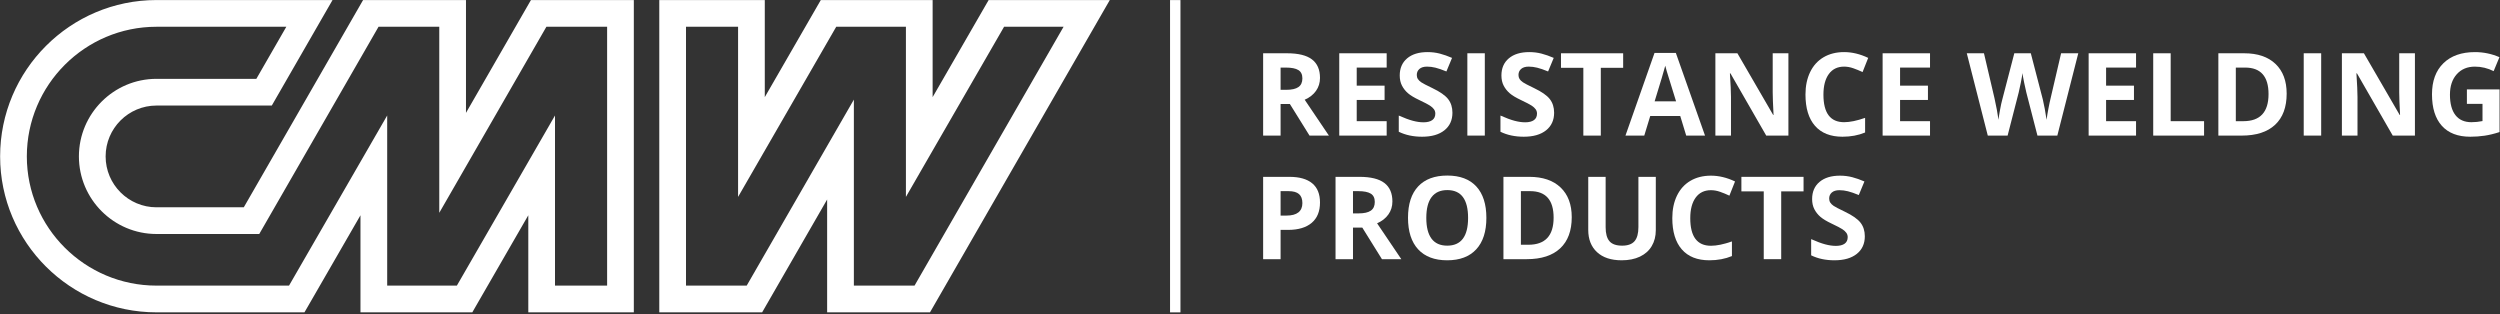
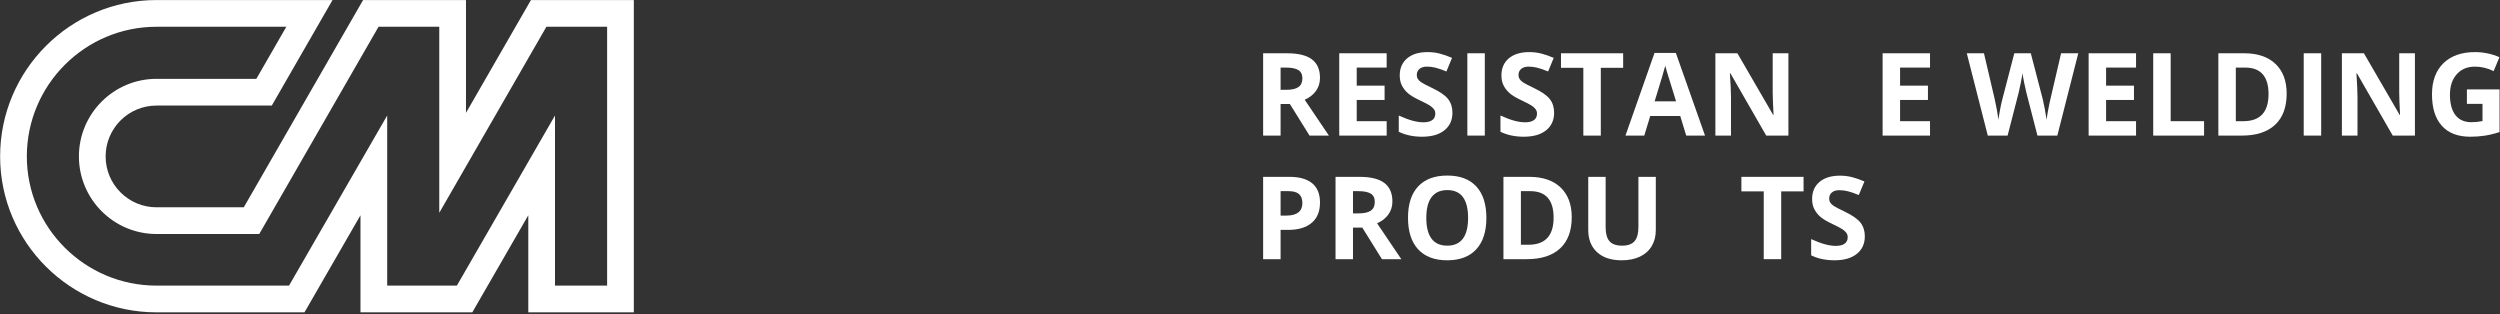
<svg xmlns="http://www.w3.org/2000/svg" width="100%" height="100%" viewBox="0 0 1281 161" version="1.1" xml:space="preserve" style="fill-rule:evenodd;clip-rule:evenodd;stroke-linejoin:round;stroke-miterlimit:2;">
  <rect x="0" y="0" width="1281" height="161" fill="#333333" stroke="none" />
  <g transform="matrix(1,0,0,1,-472.557,-186.653)">
    <g transform="matrix(2.667,0,0,2.667,0,0)">
      <g transform="matrix(1,0,0,1,423.221,89.017)">
        <path d="M0,-1.774L1.082,-1.774C2.142,-1.774 2.924,-1.951 3.429,-2.304C3.934,-2.658 4.187,-3.213 4.187,-3.97C4.187,-4.72 3.929,-5.254 3.413,-5.571C2.897,-5.889 2.099,-6.047 1.017,-6.047L0,-6.047L0,-1.774ZM0,0.952L0,7.021L-3.354,7.021L-3.354,-8.795L1.255,-8.795C3.404,-8.795 4.994,-8.404 6.025,-7.621C7.057,-6.839 7.572,-5.65 7.572,-4.057C7.572,-3.127 7.316,-2.299 6.804,-1.574C6.292,-0.849 5.567,-0.281 4.63,0.13C7.01,3.685 8.561,5.982 9.282,7.021L5.56,7.021L1.785,0.952L0,0.952Z" style="fill:white;fill-rule:nonzero;" />
      </g>
      <g transform="matrix(1,0,0,1,443.602,80.222)">
        <path d="M0,15.816L-9.109,15.816L-9.109,0L0,0L0,2.748L-5.755,2.748L-5.755,6.22L-0.4,6.22L-0.4,8.968L-5.755,8.968L-5.755,13.046L0,13.046L0,15.816Z" style="fill:white;fill-rule:nonzero;" />
      </g>
      <g transform="matrix(1,0,0,1,456.237,84.603)">
        <path d="M0,7.043C0,8.471 -0.514,9.596 -1.542,10.418C-2.569,11.24 -3.999,11.651 -5.831,11.651C-7.519,11.651 -9.011,11.334 -10.31,10.699L-10.31,7.584C-9.242,8.06 -8.339,8.395 -7.6,8.59C-6.86,8.785 -6.185,8.882 -5.571,8.882C-4.836,8.882 -4.271,8.741 -3.878,8.46C-3.485,8.179 -3.289,7.76 -3.289,7.205C-3.289,6.895 -3.375,6.619 -3.548,6.377C-3.722,6.136 -3.976,5.903 -4.311,5.68C-4.646,5.456 -5.33,5.099 -6.361,4.609C-7.328,4.154 -8.052,3.718 -8.536,3.3C-9.019,2.881 -9.404,2.395 -9.693,1.839C-9.981,1.284 -10.125,0.635 -10.125,-0.108C-10.125,-1.507 -9.651,-2.606 -8.703,-3.407C-7.755,-4.207 -6.444,-4.608 -4.771,-4.608C-3.949,-4.608 -3.165,-4.511 -2.418,-4.316C-1.671,-4.121 -0.891,-3.847 -0.076,-3.494L-1.158,-0.887C-2.001,-1.233 -2.699,-1.475 -3.251,-1.611C-3.803,-1.749 -4.345,-1.817 -4.879,-1.817C-5.514,-1.817 -6,-1.669 -6.339,-1.374C-6.678,-1.078 -6.848,-0.692 -6.848,-0.216C-6.848,0.08 -6.779,0.337 -6.642,0.558C-6.505,0.777 -6.287,0.99 -5.988,1.196C-5.688,1.401 -4.98,1.771 -3.862,2.305C-2.384,3.011 -1.371,3.72 -0.822,4.43C-0.274,5.141 0,6.012 0,7.043" style="fill:white;fill-rule:nonzero;" />
      </g>
      <g transform="matrix(1,0,0,1,0,-1404.27)">
        <rect x="459.104" y="1484.49" width="3.354" height="15.816" style="fill:white;" />
      </g>
      <g transform="matrix(1,0,0,1,475.774,84.603)">
        <path d="M0,7.043C0,8.471 -0.514,9.596 -1.542,10.418C-2.569,11.24 -3.999,11.651 -5.831,11.651C-7.519,11.651 -9.012,11.334 -10.31,10.699L-10.31,7.584C-9.242,8.06 -8.339,8.395 -7.6,8.59C-6.86,8.785 -6.185,8.882 -5.571,8.882C-4.836,8.882 -4.271,8.741 -3.878,8.46C-3.485,8.179 -3.289,7.76 -3.289,7.205C-3.289,6.895 -3.375,6.619 -3.548,6.377C-3.722,6.136 -3.976,5.903 -4.311,5.68C-4.646,5.456 -5.33,5.099 -6.361,4.609C-7.328,4.154 -8.052,3.718 -8.536,3.3C-9.019,2.881 -9.404,2.395 -9.693,1.839C-9.981,1.284 -10.125,0.635 -10.125,-0.108C-10.125,-1.507 -9.651,-2.606 -8.703,-3.407C-7.755,-4.207 -6.444,-4.608 -4.771,-4.608C-3.949,-4.608 -3.165,-4.511 -2.418,-4.316C-1.671,-4.121 -0.891,-3.847 -0.076,-3.494L-1.158,-0.887C-2.001,-1.233 -2.699,-1.475 -3.251,-1.611C-3.803,-1.749 -4.345,-1.817 -4.879,-1.817C-5.514,-1.817 -6,-1.669 -6.339,-1.374C-6.678,-1.078 -6.848,-0.692 -6.848,-0.216C-6.848,0.08 -6.779,0.337 -6.643,0.558C-6.505,0.777 -6.287,0.99 -5.988,1.196C-5.688,1.401 -4.98,1.771 -3.862,2.305C-2.384,3.011 -1.371,3.72 -0.822,4.43C-0.274,5.141 0,6.012 0,7.043" style="fill:white;fill-rule:nonzero;" />
      </g>
      <g transform="matrix(1,0,0,1,484.742,80.222)">
        <path d="M0,15.816L-3.354,15.816L-3.354,2.791L-7.648,2.791L-7.648,0L4.295,0L4.295,2.791L0,2.791L0,15.816Z" style="fill:white;fill-rule:nonzero;" />
      </g>
      <g transform="matrix(1,0,0,1,499.205,86.736)">
        <path d="M0,2.725C-1.06,-0.686 -1.657,-2.615 -1.79,-3.062C-1.924,-3.509 -2.019,-3.863 -2.077,-4.123C-2.315,-3.199 -2.997,-0.917 -4.122,2.725L0,2.725ZM1.947,9.303L0.801,5.538L-4.965,5.538L-6.112,9.303L-9.725,9.303L-4.143,-6.578L-0.043,-6.578L5.561,9.303L1.947,9.303Z" style="fill:white;fill-rule:nonzero;" />
      </g>
      <g transform="matrix(1,0,0,1,520.787,80.222)">
        <path d="M0,15.816L-4.262,15.816L-11.142,3.851L-11.24,3.851C-11.103,5.964 -11.034,7.472 -11.034,8.373L-11.034,15.816L-14.031,15.816L-14.031,0L-9.801,0L-2.932,11.846L-2.855,11.846C-2.964,9.79 -3.018,8.337 -3.018,7.486L-3.018,0L0,0L0,15.816Z" style="fill:white;fill-rule:nonzero;" />
      </g>
      <g transform="matrix(1,0,0,1,531.486,93.463)">
-         <path d="M0,-10.677C-1.262,-10.677 -2.239,-10.203 -2.932,-9.255C-3.624,-8.306 -3.97,-6.985 -3.97,-5.29C-3.97,-1.763 -2.647,0 0,0C1.11,0 2.456,-0.278 4.035,-0.833L4.035,1.98C2.737,2.521 1.287,2.791 -0.314,2.791C-2.614,2.791 -4.374,2.094 -5.593,0.698C-6.812,-0.698 -7.421,-2.701 -7.421,-5.311C-7.421,-6.956 -7.122,-8.396 -6.523,-9.633C-5.925,-10.87 -5.064,-11.819 -3.943,-12.478C-2.822,-13.138 -1.507,-13.468 0,-13.468C1.536,-13.468 3.08,-13.096 4.63,-12.354L3.548,-9.628C2.957,-9.909 2.362,-10.154 1.763,-10.364C1.165,-10.573 0.577,-10.677 0,-10.677" style="fill:white;fill-rule:nonzero;" />
-       </g>
+         </g>
      <g transform="matrix(1,0,0,1,547.994,80.222)">
        <path d="M0,15.816L-9.108,15.816L-9.108,0L0,0L0,2.748L-5.755,2.748L-5.755,6.22L-0.4,6.22L-0.4,8.968L-5.755,8.968L-5.755,13.046L0,13.046L0,15.816Z" style="fill:white;fill-rule:nonzero;" />
      </g>
      <g transform="matrix(1,0,0,1,572.453,80.222)">
        <path d="M0,15.816L-3.819,15.816L-5.961,7.508C-6.04,7.212 -6.175,6.601 -6.367,5.674C-6.558,4.747 -6.667,4.126 -6.696,3.808C-6.74,4.197 -6.848,4.823 -7.021,5.685C-7.194,6.547 -7.328,7.162 -7.421,7.529L-9.552,15.816L-13.36,15.816L-17.396,0L-14.096,0L-12.073,8.633C-11.72,10.227 -11.463,11.608 -11.305,12.776C-11.262,12.365 -11.163,11.729 -11.007,10.867C-10.852,10.005 -10.706,9.336 -10.569,8.86L-8.265,0L-5.095,0L-2.791,8.86C-2.69,9.256 -2.564,9.862 -2.413,10.677C-2.261,11.492 -2.146,12.192 -2.066,12.776C-1.994,12.213 -1.879,11.512 -1.72,10.672C-1.562,9.832 -1.417,9.152 -1.288,8.633L0.725,0L4.024,0L0,15.816Z" style="fill:white;fill-rule:nonzero;" />
      </g>
      <g transform="matrix(1,0,0,1,587.576,80.222)">
        <path d="M0,15.816L-9.108,15.816L-9.108,0L0,0L0,2.748L-5.755,2.748L-5.755,6.22L-0.4,6.22L-0.4,8.968L-5.755,8.968L-5.755,13.046L0,13.046L0,15.816Z" style="fill:white;fill-rule:nonzero;" />
      </g>
      <g transform="matrix(1,0,0,1,590.876,80.222)">
        <path d="M0,15.816L0,0L3.354,0L3.354,13.046L9.769,13.046L9.769,15.816L0,15.816Z" style="fill:white;fill-rule:nonzero;" />
      </g>
      <g transform="matrix(1,0,0,1,613.031,88.195)">
        <path d="M0,-0.13C0,-3.526 -1.5,-5.225 -4.5,-5.225L-6.285,-5.225L-6.285,5.074L-4.846,5.074C-1.615,5.074 0,3.339 0,-0.13M3.483,-0.216C3.483,2.387 2.742,4.381 1.26,5.766C-0.222,7.151 -2.362,7.843 -5.16,7.843L-9.639,7.843L-9.639,-7.973L-4.673,-7.973C-2.091,-7.973 -0.086,-7.291 1.341,-5.928C2.77,-4.565 3.483,-2.661 3.483,-0.216" style="fill:white;fill-rule:nonzero;" />
      </g>
      <g transform="matrix(1,0,0,1,0,-1404.27)">
        <rect x="619.792" y="1484.49" width="3.354" height="15.816" style="fill:white;" />
      </g>
      <g transform="matrix(1,0,0,1,641.157,80.222)">
        <path d="M0,15.816L-4.262,15.816L-11.143,3.851L-11.24,3.851C-11.103,5.964 -11.034,7.472 -11.034,8.373L-11.034,15.816L-14.031,15.816L-14.031,0L-9.801,0L-2.932,11.846L-2.856,11.846C-2.964,9.79 -3.018,8.337 -3.018,7.486L-3.018,0L0,0L0,15.816Z" style="fill:white;fill-rule:nonzero;" />
      </g>
      <g transform="matrix(1,0,0,1,651.142,89.094)">
        <path d="M0,-1.937L6.274,-1.937L6.274,6.263C5.257,6.595 4.3,6.828 3.402,6.961C2.504,7.094 1.586,7.161 0.649,7.161C-1.738,7.161 -3.561,6.459 -4.819,5.057C-6.078,3.654 -6.707,1.64 -6.707,-0.985C-6.707,-3.538 -5.977,-5.528 -4.517,-6.956C-3.056,-8.384 -1.031,-9.098 1.558,-9.098C3.181,-9.098 4.746,-8.774 6.253,-8.124L5.139,-5.442C3.984,-6.019 2.784,-6.307 1.536,-6.307C0.086,-6.307 -1.075,-5.82 -1.947,-4.847C-2.82,-3.873 -3.256,-2.564 -3.256,-0.92C-3.256,0.796 -2.905,2.107 -2.201,3.012C-1.498,3.917 -0.476,4.37 0.865,4.37C1.565,4.37 2.275,4.298 2.997,4.154L2.997,0.854L0,0.854L0,-1.937Z" style="fill:white;fill-rule:nonzero;" />
      </g>
      <g transform="matrix(1,0,0,1,423.221,112.336)">
        <path d="M0,-0.93L1.103,-0.93C2.135,-0.93 2.906,-1.134 3.418,-1.541C3.93,-1.949 4.187,-2.542 4.187,-3.321C4.187,-4.107 3.972,-4.687 3.542,-5.062C3.114,-5.437 2.441,-5.625 1.525,-5.625L0,-5.625L0,-0.93ZM7.572,-3.44C7.572,-1.738 7.041,-0.436 5.977,0.466C4.913,1.367 3.4,1.818 1.438,1.818L0,1.818L0,7.443L-3.354,7.443L-3.354,-8.373L1.698,-8.373C3.617,-8.373 5.075,-7.96 6.074,-7.134C7.073,-6.308 7.572,-5.077 7.572,-3.44" style="fill:white;fill-rule:nonzero;" />
      </g>
      <g transform="matrix(1,0,0,1,437.132,112.758)">
        <path d="M0,-1.774L1.082,-1.774C2.142,-1.774 2.924,-1.951 3.429,-2.304C3.934,-2.658 4.187,-3.213 4.187,-3.97C4.187,-4.72 3.929,-5.254 3.413,-5.571C2.897,-5.889 2.099,-6.047 1.017,-6.047L0,-6.047L0,-1.774ZM0,0.952L0,7.021L-3.354,7.021L-3.354,-8.795L1.255,-8.795C3.404,-8.795 4.994,-8.404 6.025,-7.621C7.057,-6.838 7.572,-5.65 7.572,-4.057C7.572,-3.127 7.316,-2.299 6.804,-1.574C6.292,-0.849 5.567,-0.281 4.63,0.13C7.01,3.685 8.561,5.982 9.282,7.021L5.561,7.021L1.785,0.952L0,0.952Z" style="fill:white;fill-rule:nonzero;" />
      </g>
      <g transform="matrix(1,0,0,1,451.217,111.861)">
        <path d="M0,-0.011C0,1.756 0.335,3.087 1.006,3.981C1.677,4.875 2.679,5.322 4.013,5.322C6.689,5.322 8.027,3.545 8.027,-0.011C8.027,-3.574 6.696,-5.355 4.035,-5.355C2.701,-5.355 1.695,-4.906 1.017,-4.008C0.339,-3.11 0,-1.778 0,-0.011M11.542,-0.011C11.542,2.607 10.894,4.619 9.595,6.026C8.297,7.432 6.437,8.135 4.013,8.135C1.59,8.135 -0.271,7.432 -1.569,6.026C-2.867,4.619 -3.516,2.6 -3.516,-0.032C-3.516,-2.665 -2.865,-4.675 -1.563,-6.064C-0.262,-7.452 1.604,-8.146 4.035,-8.146C6.465,-8.146 8.324,-7.447 9.611,-6.047C10.899,-4.648 11.542,-2.636 11.542,-0.011" style="fill:white;fill-rule:nonzero;" />
      </g>
      <g transform="matrix(1,0,0,1,475.676,111.936)">
        <path d="M0,-0.13C0,-3.527 -1.5,-5.225 -4.5,-5.225L-6.285,-5.225L-6.285,5.073L-4.846,5.073C-1.615,5.073 0,3.339 0,-0.13M3.483,-0.217C3.483,2.387 2.742,4.381 1.26,5.766C-0.222,7.15 -2.362,7.843 -5.16,7.843L-9.639,7.843L-9.639,-7.973L-4.673,-7.973C-2.091,-7.973 -0.086,-7.292 1.341,-5.929C2.77,-4.566 3.483,-2.662 3.483,-0.217" style="fill:white;fill-rule:nonzero;" />
      </g>
      <g transform="matrix(1,0,0,1,495.31,119.995)">
        <path d="M0,-16.032L0,-5.798C0,-4.63 -0.261,-3.606 -0.784,-2.726C-1.307,-1.846 -2.063,-1.172 -3.05,-0.703C-4.039,-0.234 -5.207,0 -6.555,0C-8.589,0 -10.168,-0.521 -11.293,-1.563C-12.418,-2.605 -12.981,-4.032 -12.981,-5.842L-12.981,-16.032L-9.639,-16.032L-9.639,-6.35C-9.639,-5.131 -9.393,-4.237 -8.903,-3.667C-8.413,-3.097 -7.601,-2.812 -6.469,-2.812C-5.373,-2.812 -4.578,-3.099 -4.083,-3.673C-3.589,-4.246 -3.342,-5.146 -3.342,-6.371L-3.342,-16.032L0,-16.032Z" style="fill:white;fill-rule:nonzero;" />
      </g>
      <g transform="matrix(1,0,0,1,505.901,117.204)">
-         <path d="M0,-10.677C-1.262,-10.677 -2.239,-10.203 -2.932,-9.255C-3.624,-8.306 -3.97,-6.985 -3.97,-5.29C-3.97,-1.763 -2.646,0 0,0C1.111,0 2.456,-0.278 4.035,-0.833L4.035,1.98C2.737,2.521 1.288,2.791 -0.313,2.791C-2.614,2.791 -4.374,2.094 -5.593,0.698C-6.812,-0.698 -7.421,-2.701 -7.421,-5.311C-7.421,-6.956 -7.122,-8.396 -6.523,-9.633C-5.924,-10.87 -5.064,-11.818 -3.943,-12.478C-2.822,-13.138 -1.507,-13.468 0,-13.468C1.536,-13.468 3.08,-13.096 4.63,-12.354L3.548,-9.628C2.957,-9.909 2.362,-10.154 1.763,-10.364C1.165,-10.573 0.577,-10.677 0,-10.677" style="fill:white;fill-rule:nonzero;" />
-       </g>
+         </g>
      <g transform="matrix(1,0,0,1,519.402,103.963)">
        <path d="M0,15.816L-3.354,15.816L-3.354,2.791L-7.648,2.791L-7.648,0L4.294,0L4.294,2.791L0,2.791L0,15.816Z" style="fill:white;fill-rule:nonzero;" />
      </g>
      <g transform="matrix(1,0,0,1,535.467,108.344)">
        <path d="M0,7.043C0,8.471 -0.514,9.596 -1.542,10.418C-2.569,11.24 -3.999,11.651 -5.831,11.651C-7.519,11.651 -9.011,11.334 -10.31,10.699L-10.31,7.584C-9.242,8.06 -8.339,8.395 -7.6,8.59C-6.86,8.785 -6.184,8.882 -5.571,8.882C-4.835,8.882 -4.271,8.741 -3.878,8.46C-3.485,8.179 -3.289,7.76 -3.289,7.205C-3.289,6.895 -3.375,6.619 -3.548,6.377C-3.722,6.136 -3.976,5.903 -4.311,5.68C-4.646,5.456 -5.33,5.099 -6.361,4.609C-7.328,4.154 -8.052,3.718 -8.535,3.3C-9.019,2.882 -9.404,2.395 -9.693,1.839C-9.981,1.284 -10.125,0.635 -10.125,-0.108C-10.125,-1.507 -9.651,-2.606 -8.703,-3.407C-7.755,-4.207 -6.444,-4.608 -4.771,-4.608C-3.949,-4.608 -3.165,-4.511 -2.418,-4.316C-1.671,-4.121 -0.891,-3.847 -0.076,-3.494L-1.158,-0.887C-2.001,-1.233 -2.699,-1.475 -3.251,-1.611C-3.803,-1.749 -4.345,-1.817 -4.879,-1.817C-5.514,-1.817 -6,-1.669 -6.339,-1.374C-6.678,-1.078 -6.848,-0.692 -6.848,-0.216C-6.848,0.08 -6.779,0.337 -6.642,0.558C-6.505,0.777 -6.287,0.99 -5.988,1.196C-5.688,1.401 -4.98,1.771 -3.862,2.305C-2.384,3.011 -1.37,3.72 -0.822,4.43C-0.274,5.141 0,6.012 0,7.043" style="fill:white;fill-rule:nonzero;" />
      </g>
      <g transform="matrix(1,0,0,1,264.963,75.13)">
        <path d="M0,49.73L-13.387,49.73L-13.387,17.044L-18.177,25.347L-32.247,49.73L-57.711,49.73C-71.446,49.73 -82.621,38.595 -82.621,24.908C-82.621,11.173 -71.446,-0.002 -57.711,-0.002L-32.766,-0.002L-38.527,10.003L-57.711,10.003C-65.928,10.003 -72.616,16.691 -72.616,24.908C-72.616,33.128 -65.928,39.813 -57.711,39.813L-37.968,39.813L-37.227,38.528L-15.05,-0.002L-3.381,-0.002L-3.381,35.744L1.408,27.425L17.2,-0.002L28.867,-0.002L28.867,49.73L18.854,49.73L18.854,17.044L14.067,25.347L0,49.73ZM33.998,-5.135L14.233,-5.135L13.491,-3.85L1.751,16.541L1.751,-5.135L-18.019,-5.135L-18.758,-3.85L-40.937,34.683L-57.711,34.683C-63.101,34.683 -67.483,30.298 -67.483,24.908C-67.483,19.519 -63.101,15.136 -57.711,15.136L-35.556,15.136L-34.817,13.848L-26.104,-1.29L-23.888,-5.135L-57.711,-5.135C-74.276,-5.135 -87.754,8.343 -87.754,24.908C-87.754,41.425 -74.276,54.865 -57.711,54.865L-29.28,54.865L-28.538,53.58L-18.52,36.215L-18.52,54.865L2.967,54.865L3.706,53.58L13.724,36.215L13.724,54.865L33.998,54.865L33.998,-5.135Z" style="fill:white;fill-rule:nonzero;" />
      </g>
      <g transform="matrix(1,0,0,1,352.893,75.13)">
-         <path d="M0,49.73L-11.656,49.73L-11.656,13.995L-16.449,22.309L-32.246,49.73L-43.908,49.73L-43.908,-0.002L-33.902,-0.002L-33.902,32.686L-29.113,24.38L-15.046,-0.002L-1.656,-0.002L-1.656,32.683L3.133,24.38L17.203,-0.002L28.635,-0.002L0,49.73ZM37.516,-5.135L14.239,-5.135L13.495,-3.85L3.476,13.516L3.476,-5.135L-18.01,-5.135L-18.751,-3.85L-28.771,13.516L-28.771,-5.135L-49.041,-5.135L-49.041,54.865L-29.279,54.865L-28.54,53.58L-16.792,33.184L-16.792,54.865L2.97,54.865L3.711,53.58L35.299,-1.287L37.516,-5.135Z" style="fill:white;fill-rule:nonzero;" />
-       </g>
+         </g>
      <g transform="matrix(-1,0,0,1,805.966,-1380.54)">
-         <rect x="401.983" y="1450.54" width="2" height="60" style="fill:white;" />
-       </g>
+         </g>
    </g>
  </g>
</svg>